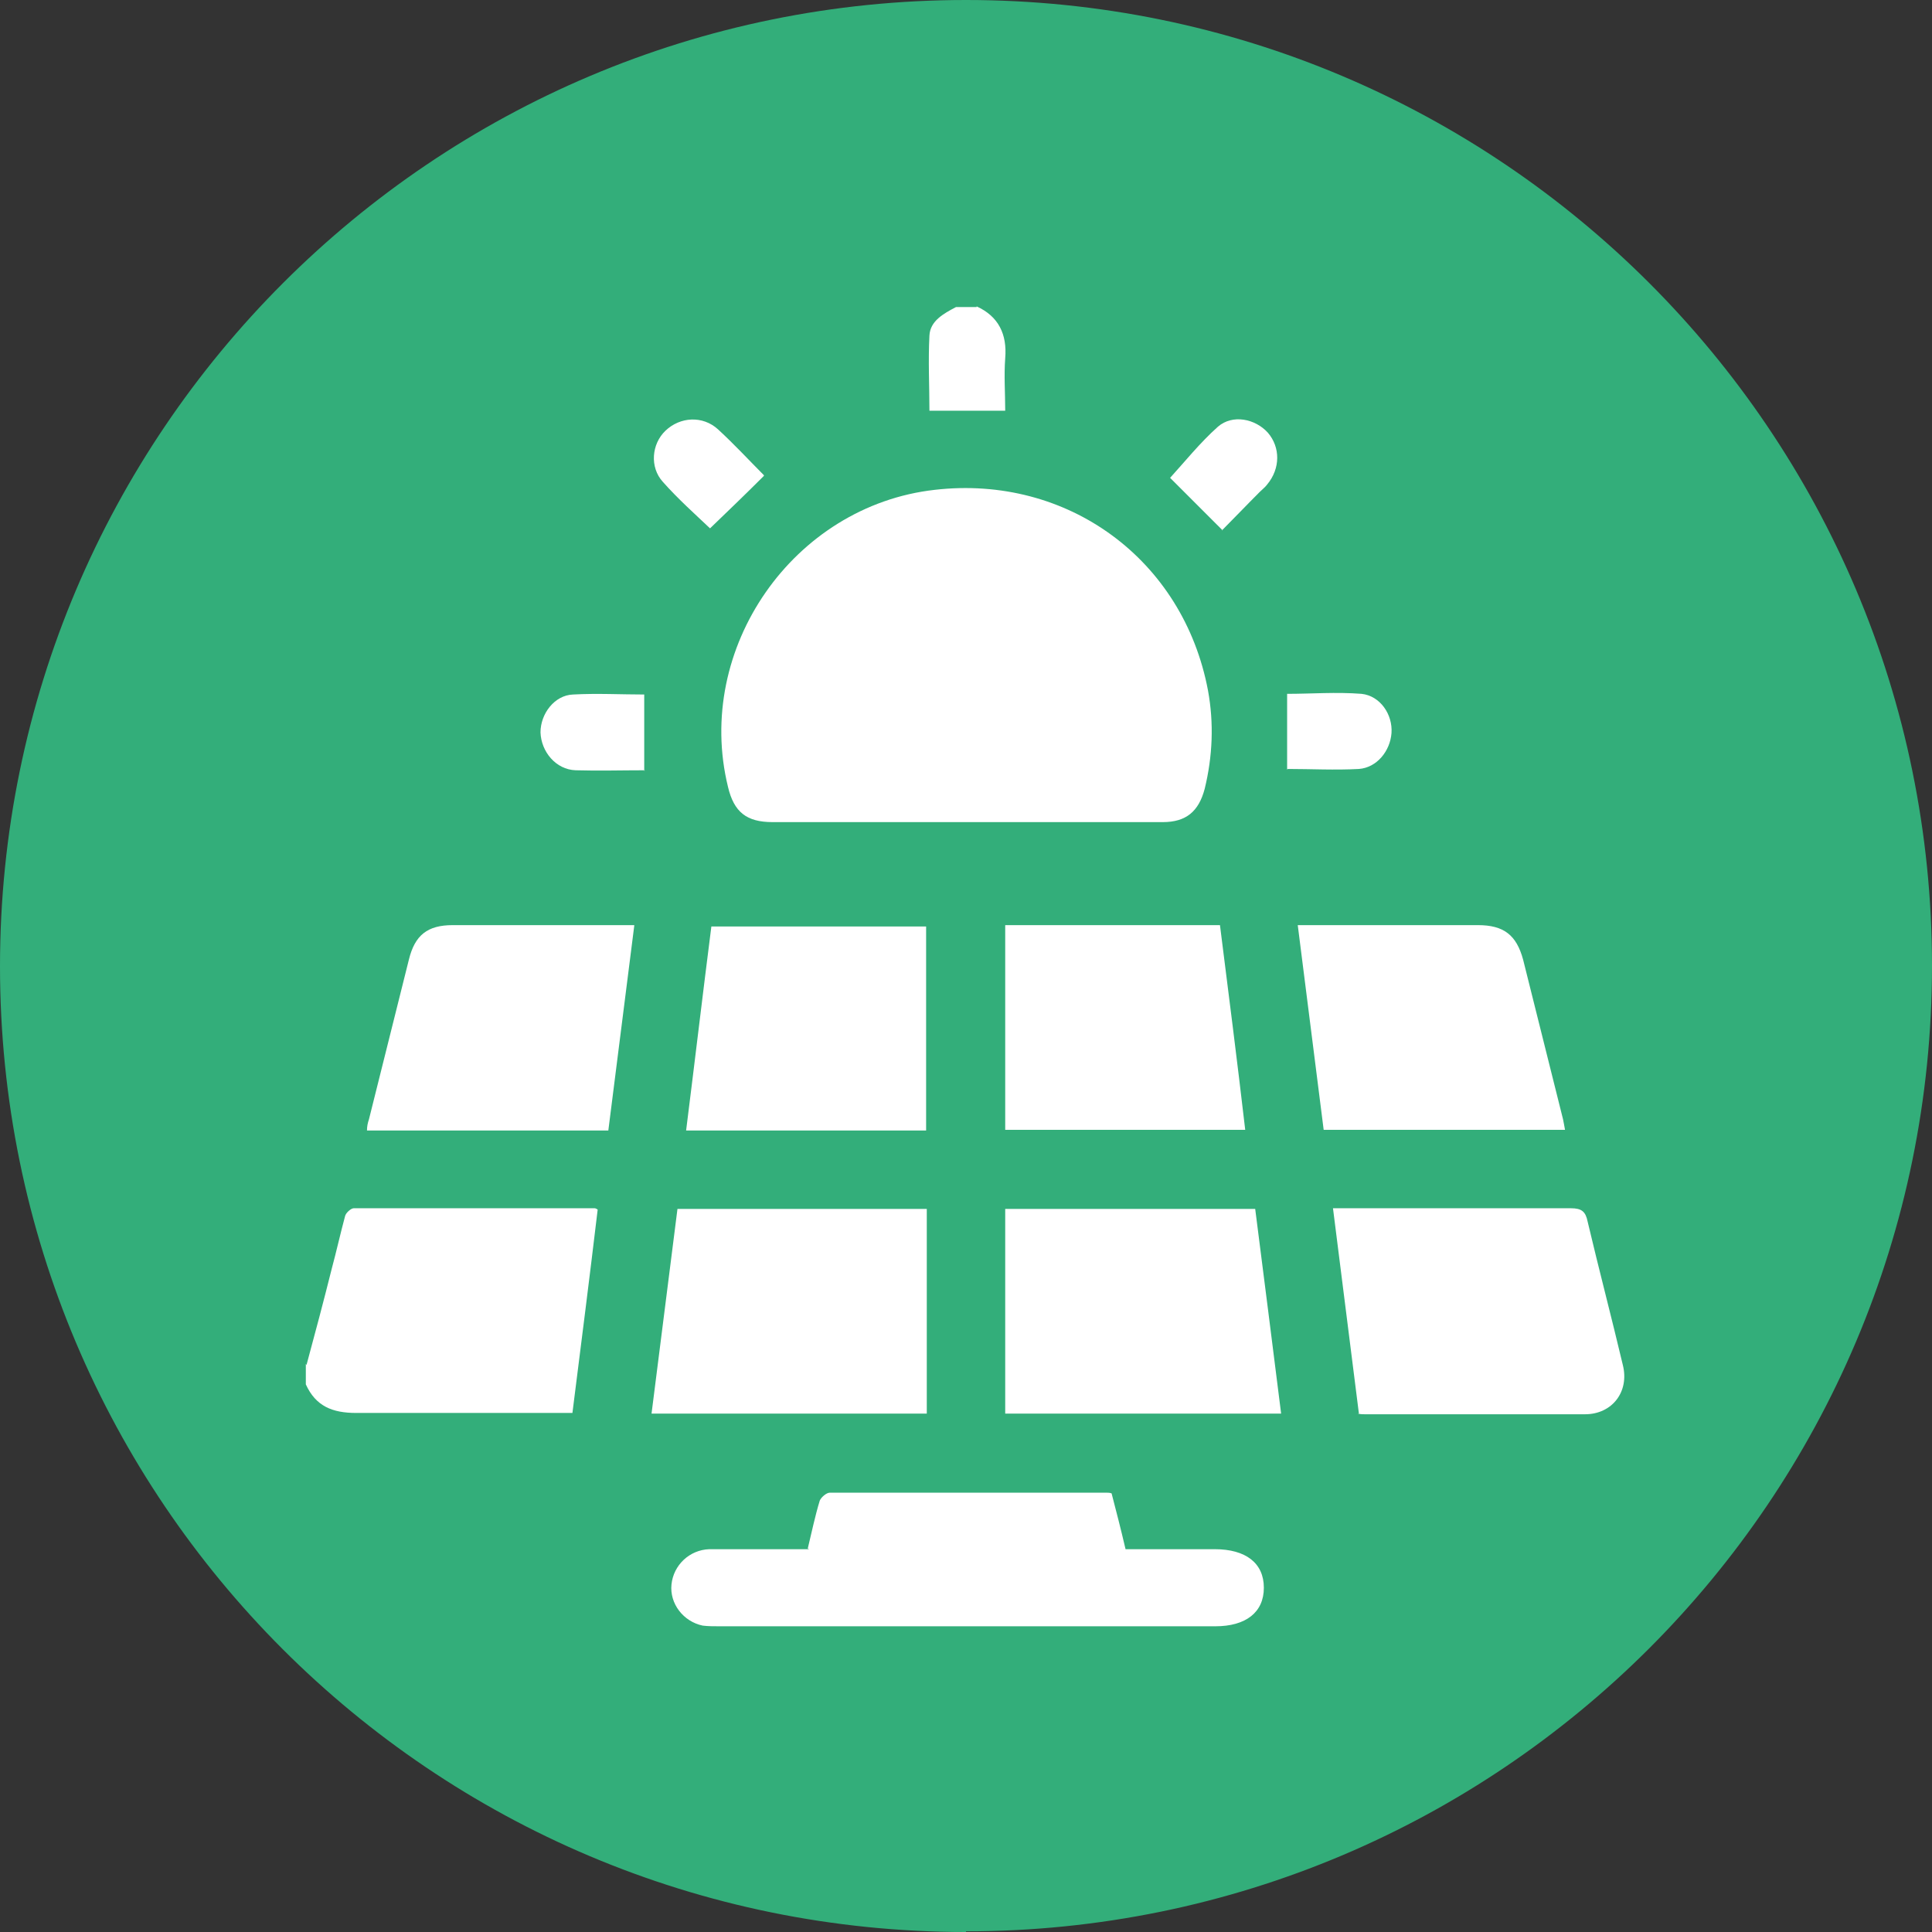
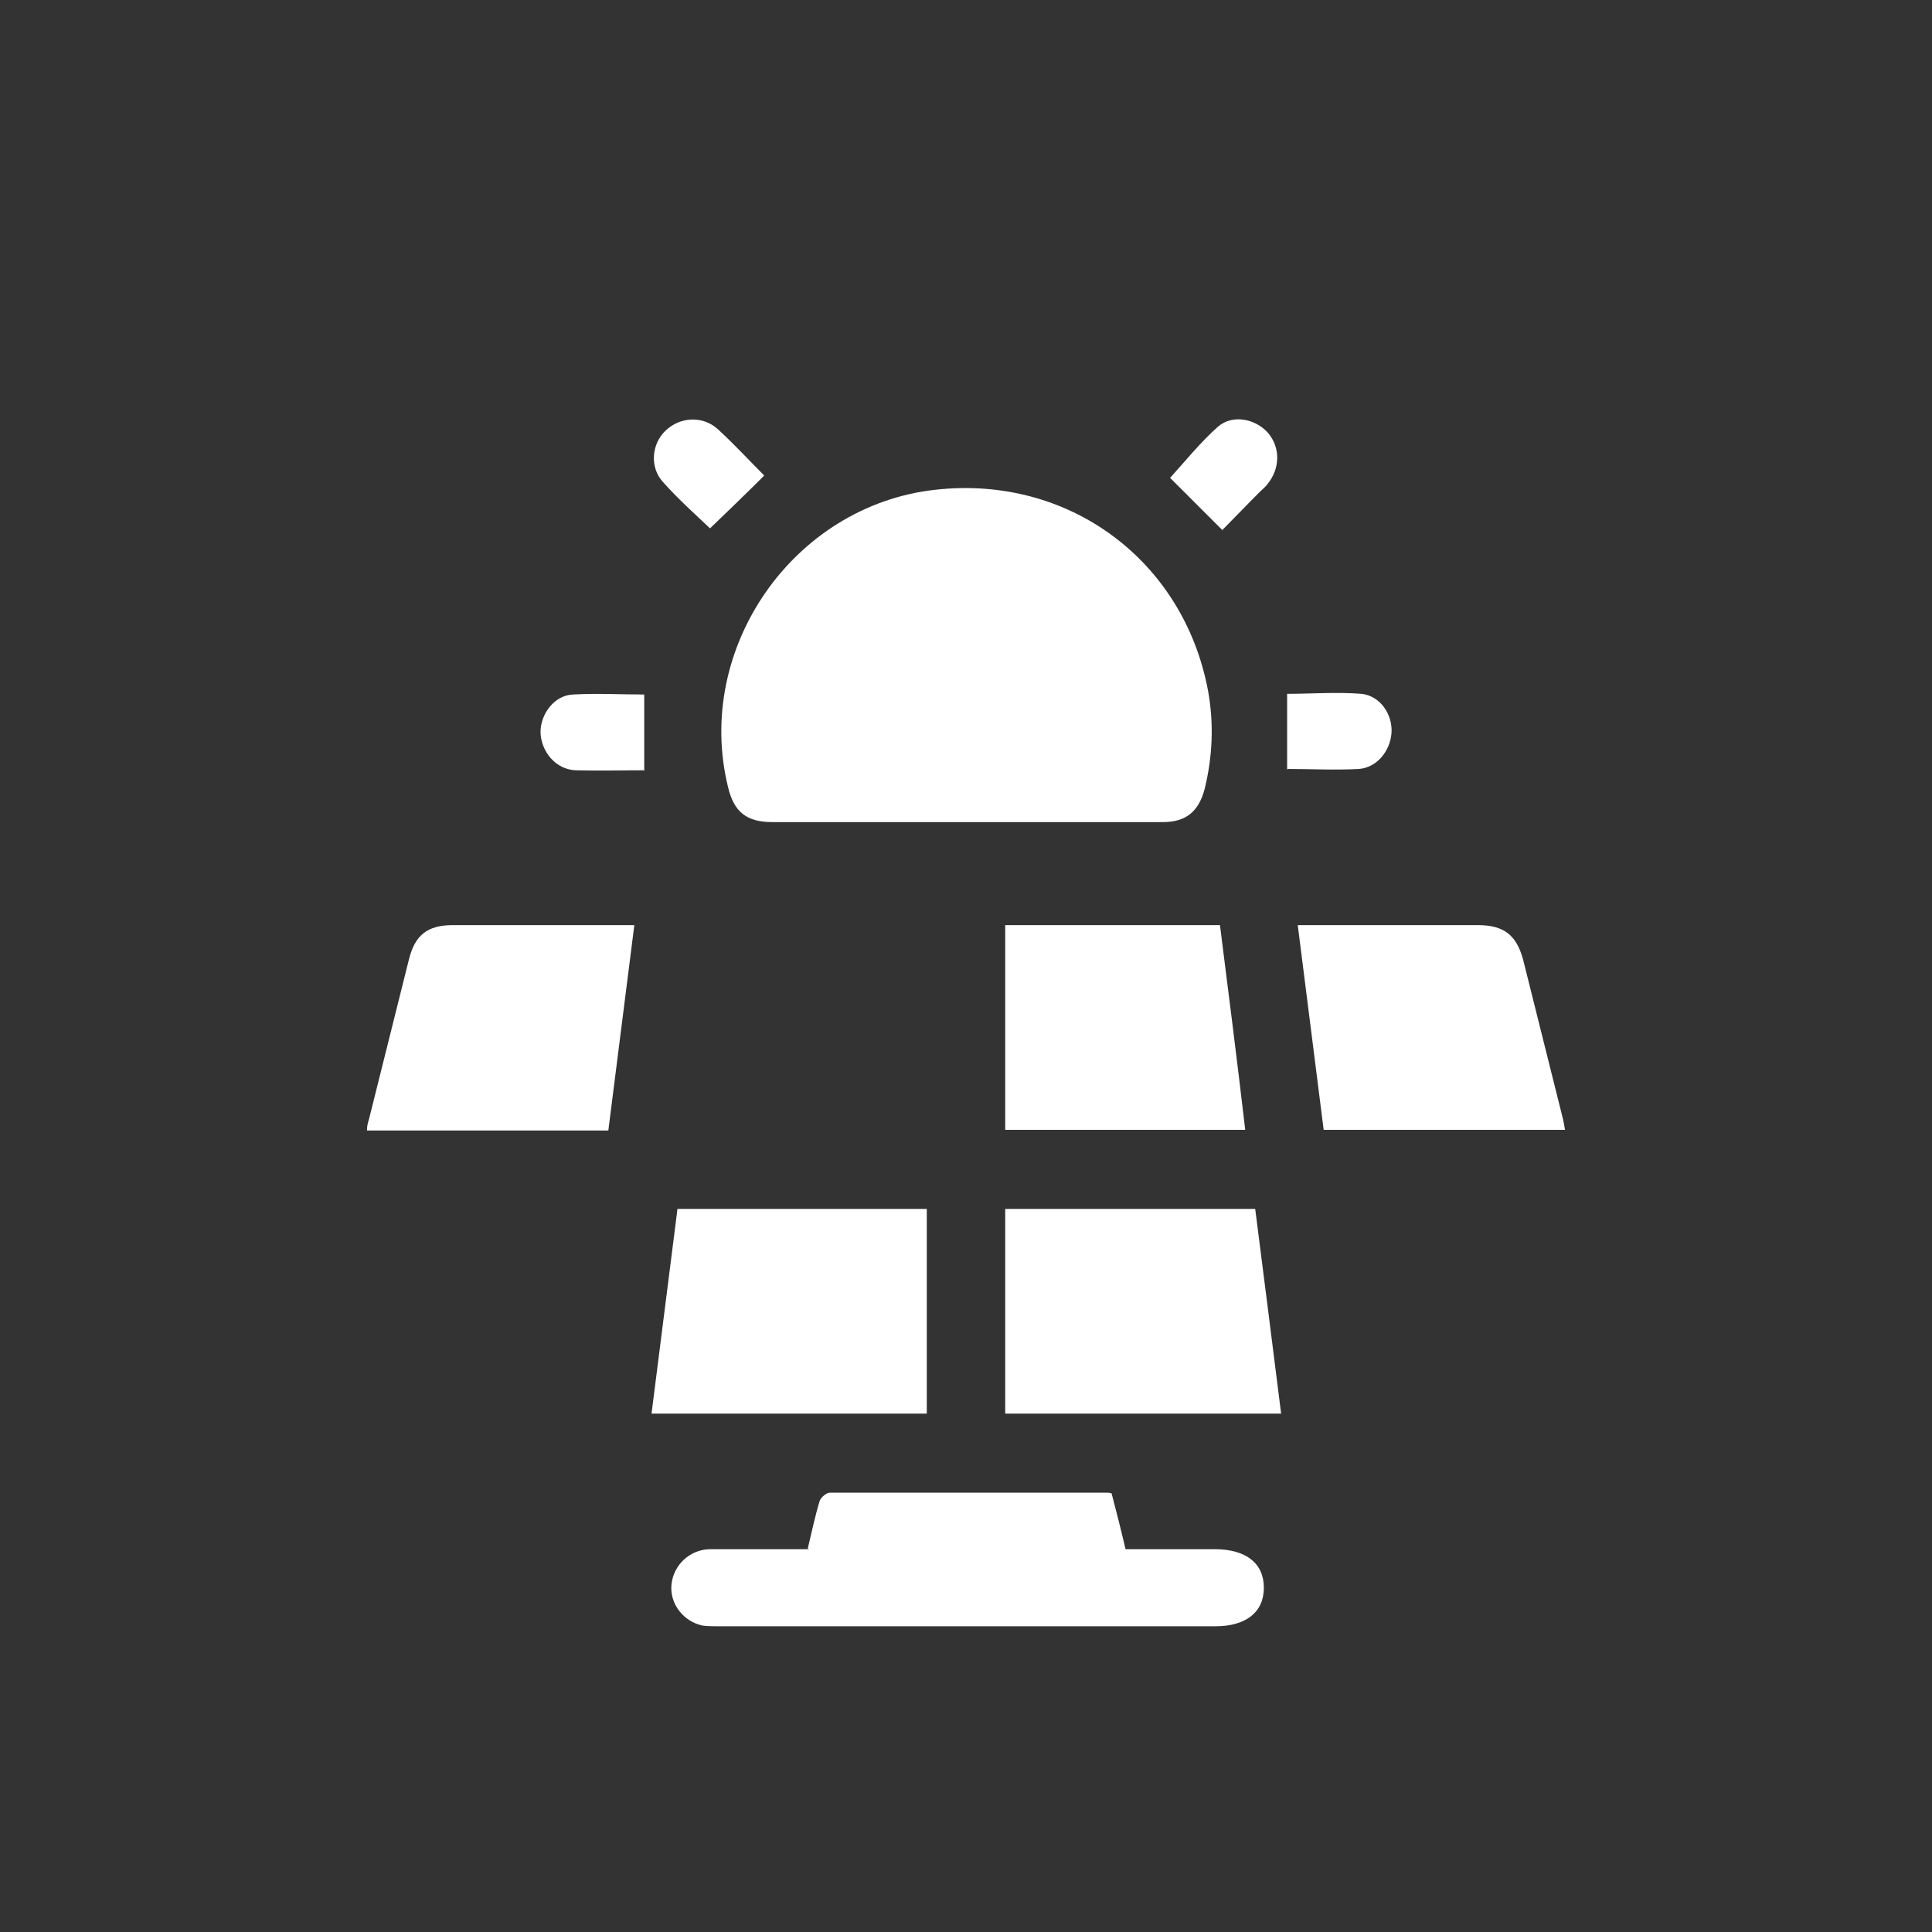
<svg xmlns="http://www.w3.org/2000/svg" width="84" height="84" viewBox="0 0 84 84" fill="none">
  <rect x="0" y="0" width="84" height="84" fill="#333333" stroke="none" />
-   <path d="M42 83.971C65.182 83.971 84 65.189 84 41.985C84 18.782 65.182 0 42 0C18.818 0 0 18.811 0 42.014C0 65.218 18.789 84 42 84" fill="#33AE7A" />
  <mask id="mask0_1_595" style="mask-type:luminance" maskUnits="userSpaceOnUse" x="0" y="0" width="84" height="84">
    <path d="M0 42.015C0 65.189 18.789 84 42 84C65.211 84 84 65.218 84 42.015C84 18.811 65.211 0.029 42 0.029C18.789 0.029 0 18.811 0 42.015Z" fill="white" />
  </mask>
  <g mask="url(#mask0_1_595)">
-     <path d="M13.325 59.352C13.701 57.965 14.077 56.549 14.424 55.162C14.626 54.411 14.8 53.631 15.002 52.88C15.031 52.735 15.262 52.533 15.378 52.533C18.875 52.533 22.373 52.533 25.842 52.533C25.871 52.533 25.899 52.533 25.986 52.59C25.639 55.509 25.264 58.456 24.888 61.433C24.686 61.433 24.483 61.433 24.281 61.433C21.361 61.433 18.413 61.433 15.493 61.433C14.453 61.433 13.73 61.144 13.297 60.19V59.294L13.325 59.352Z" fill="white" />
-     <path d="M42.462 13.321C43.416 13.755 43.792 14.535 43.705 15.575C43.648 16.326 43.705 17.107 43.705 17.858H40.41C40.41 16.789 40.352 15.691 40.41 14.593C40.439 13.957 41.017 13.639 41.566 13.35H42.462V13.321Z" fill="white" />
    <path d="M42 35.744C39.196 35.744 36.392 35.744 33.588 35.744C32.461 35.744 31.912 35.311 31.652 34.213C30.178 28.203 34.484 21.99 40.641 21.297C46.423 20.632 51.452 24.331 52.522 30.023C52.782 31.439 52.724 32.884 52.377 34.3C52.117 35.282 51.568 35.744 50.556 35.744C47.723 35.744 44.891 35.744 42.029 35.744" fill="white" />
    <path d="M35.12 67.327C35.294 66.605 35.438 65.912 35.641 65.247C35.699 65.102 35.93 64.9 36.074 64.9C40.092 64.9 44.11 64.9 48.128 64.9C48.186 64.9 48.244 64.9 48.33 64.929C48.533 65.709 48.735 66.489 48.937 67.356H52.811C54.169 67.356 54.95 67.963 54.95 69.032C54.95 70.101 54.169 70.708 52.84 70.708C45.642 70.708 38.474 70.708 31.276 70.708C31.045 70.708 30.785 70.708 30.553 70.679C29.715 70.506 29.108 69.726 29.195 68.888C29.282 68.05 29.975 67.385 30.842 67.356C32.085 67.356 33.299 67.356 34.542 67.356H35.178" fill="white" />
    <path d="M29.426 52.562H40.295V61.461H28.328C28.703 58.485 29.079 55.538 29.455 52.562" fill="white" />
    <path d="M55.701 61.461H43.705V52.562H54.574C54.95 55.509 55.325 58.456 55.701 61.461Z" fill="white" />
-     <path d="M59.083 61.462C58.708 58.485 58.332 55.538 57.956 52.533H58.563C61.8 52.533 65.067 52.533 68.304 52.533C68.767 52.533 68.94 52.677 69.027 53.111C69.518 55.191 70.067 57.272 70.559 59.352C70.848 60.508 70.096 61.49 68.911 61.49C65.703 61.49 62.523 61.49 59.343 61.49C59.257 61.49 59.17 61.49 59.026 61.462" fill="white" />
    <path d="M27.576 40.252C27.2 43.228 26.825 46.205 26.449 49.152H15.956C15.956 48.978 15.985 48.834 16.043 48.661C16.621 46.349 17.199 44.037 17.777 41.726C18.037 40.657 18.586 40.223 19.685 40.223C22.142 40.223 24.57 40.223 27.027 40.223C27.2 40.223 27.345 40.223 27.576 40.223" fill="white" />
    <path d="M57.551 49.123C57.175 46.176 56.8 43.199 56.424 40.223C56.655 40.223 56.8 40.223 56.973 40.223C59.401 40.223 61.829 40.223 64.257 40.223C65.385 40.223 65.934 40.657 66.223 41.726C66.801 44.037 67.379 46.349 67.957 48.661C67.986 48.805 68.015 48.95 68.044 49.123H57.551Z" fill="white" />
-     <path d="M40.266 49.152H29.831C30.206 46.176 30.553 43.228 30.929 40.281H40.266V49.152Z" fill="white" />
    <path d="M43.734 40.223H53.042C53.418 43.199 53.794 46.147 54.14 49.123H43.705V40.223H43.734Z" fill="white" />
    <path d="M33.213 20.69C32.432 21.47 31.652 22.221 30.871 22.972C30.264 22.395 29.484 21.701 28.819 20.95C28.241 20.314 28.328 19.303 28.935 18.725C29.571 18.118 30.553 18.06 31.218 18.667C31.941 19.332 32.606 20.054 33.213 20.661" fill="white" />
    <path d="M53.158 23.059C52.319 22.221 51.568 21.47 50.874 20.776C51.481 20.112 52.175 19.245 52.955 18.551C53.591 18.002 54.574 18.205 55.123 18.811C55.672 19.447 55.672 20.372 55.094 21.065C55.008 21.181 54.892 21.268 54.776 21.383C54.198 21.961 53.62 22.568 53.129 23.059" fill="white" />
    <path d="M55.962 33.462V30.167C57.002 30.167 58.1 30.081 59.199 30.167C60.008 30.254 60.557 31.063 60.5 31.872C60.442 32.653 59.864 33.375 59.083 33.433C58.043 33.49 57.002 33.433 55.99 33.433" fill="white" />
    <path d="M28.038 33.49C27.027 33.49 26.015 33.519 25.032 33.49C24.165 33.462 23.529 32.681 23.5 31.843C23.5 31.034 24.107 30.225 24.917 30.196C25.957 30.139 26.998 30.196 28.01 30.196V33.519L28.038 33.49Z" fill="white" />
  </g>
</svg>